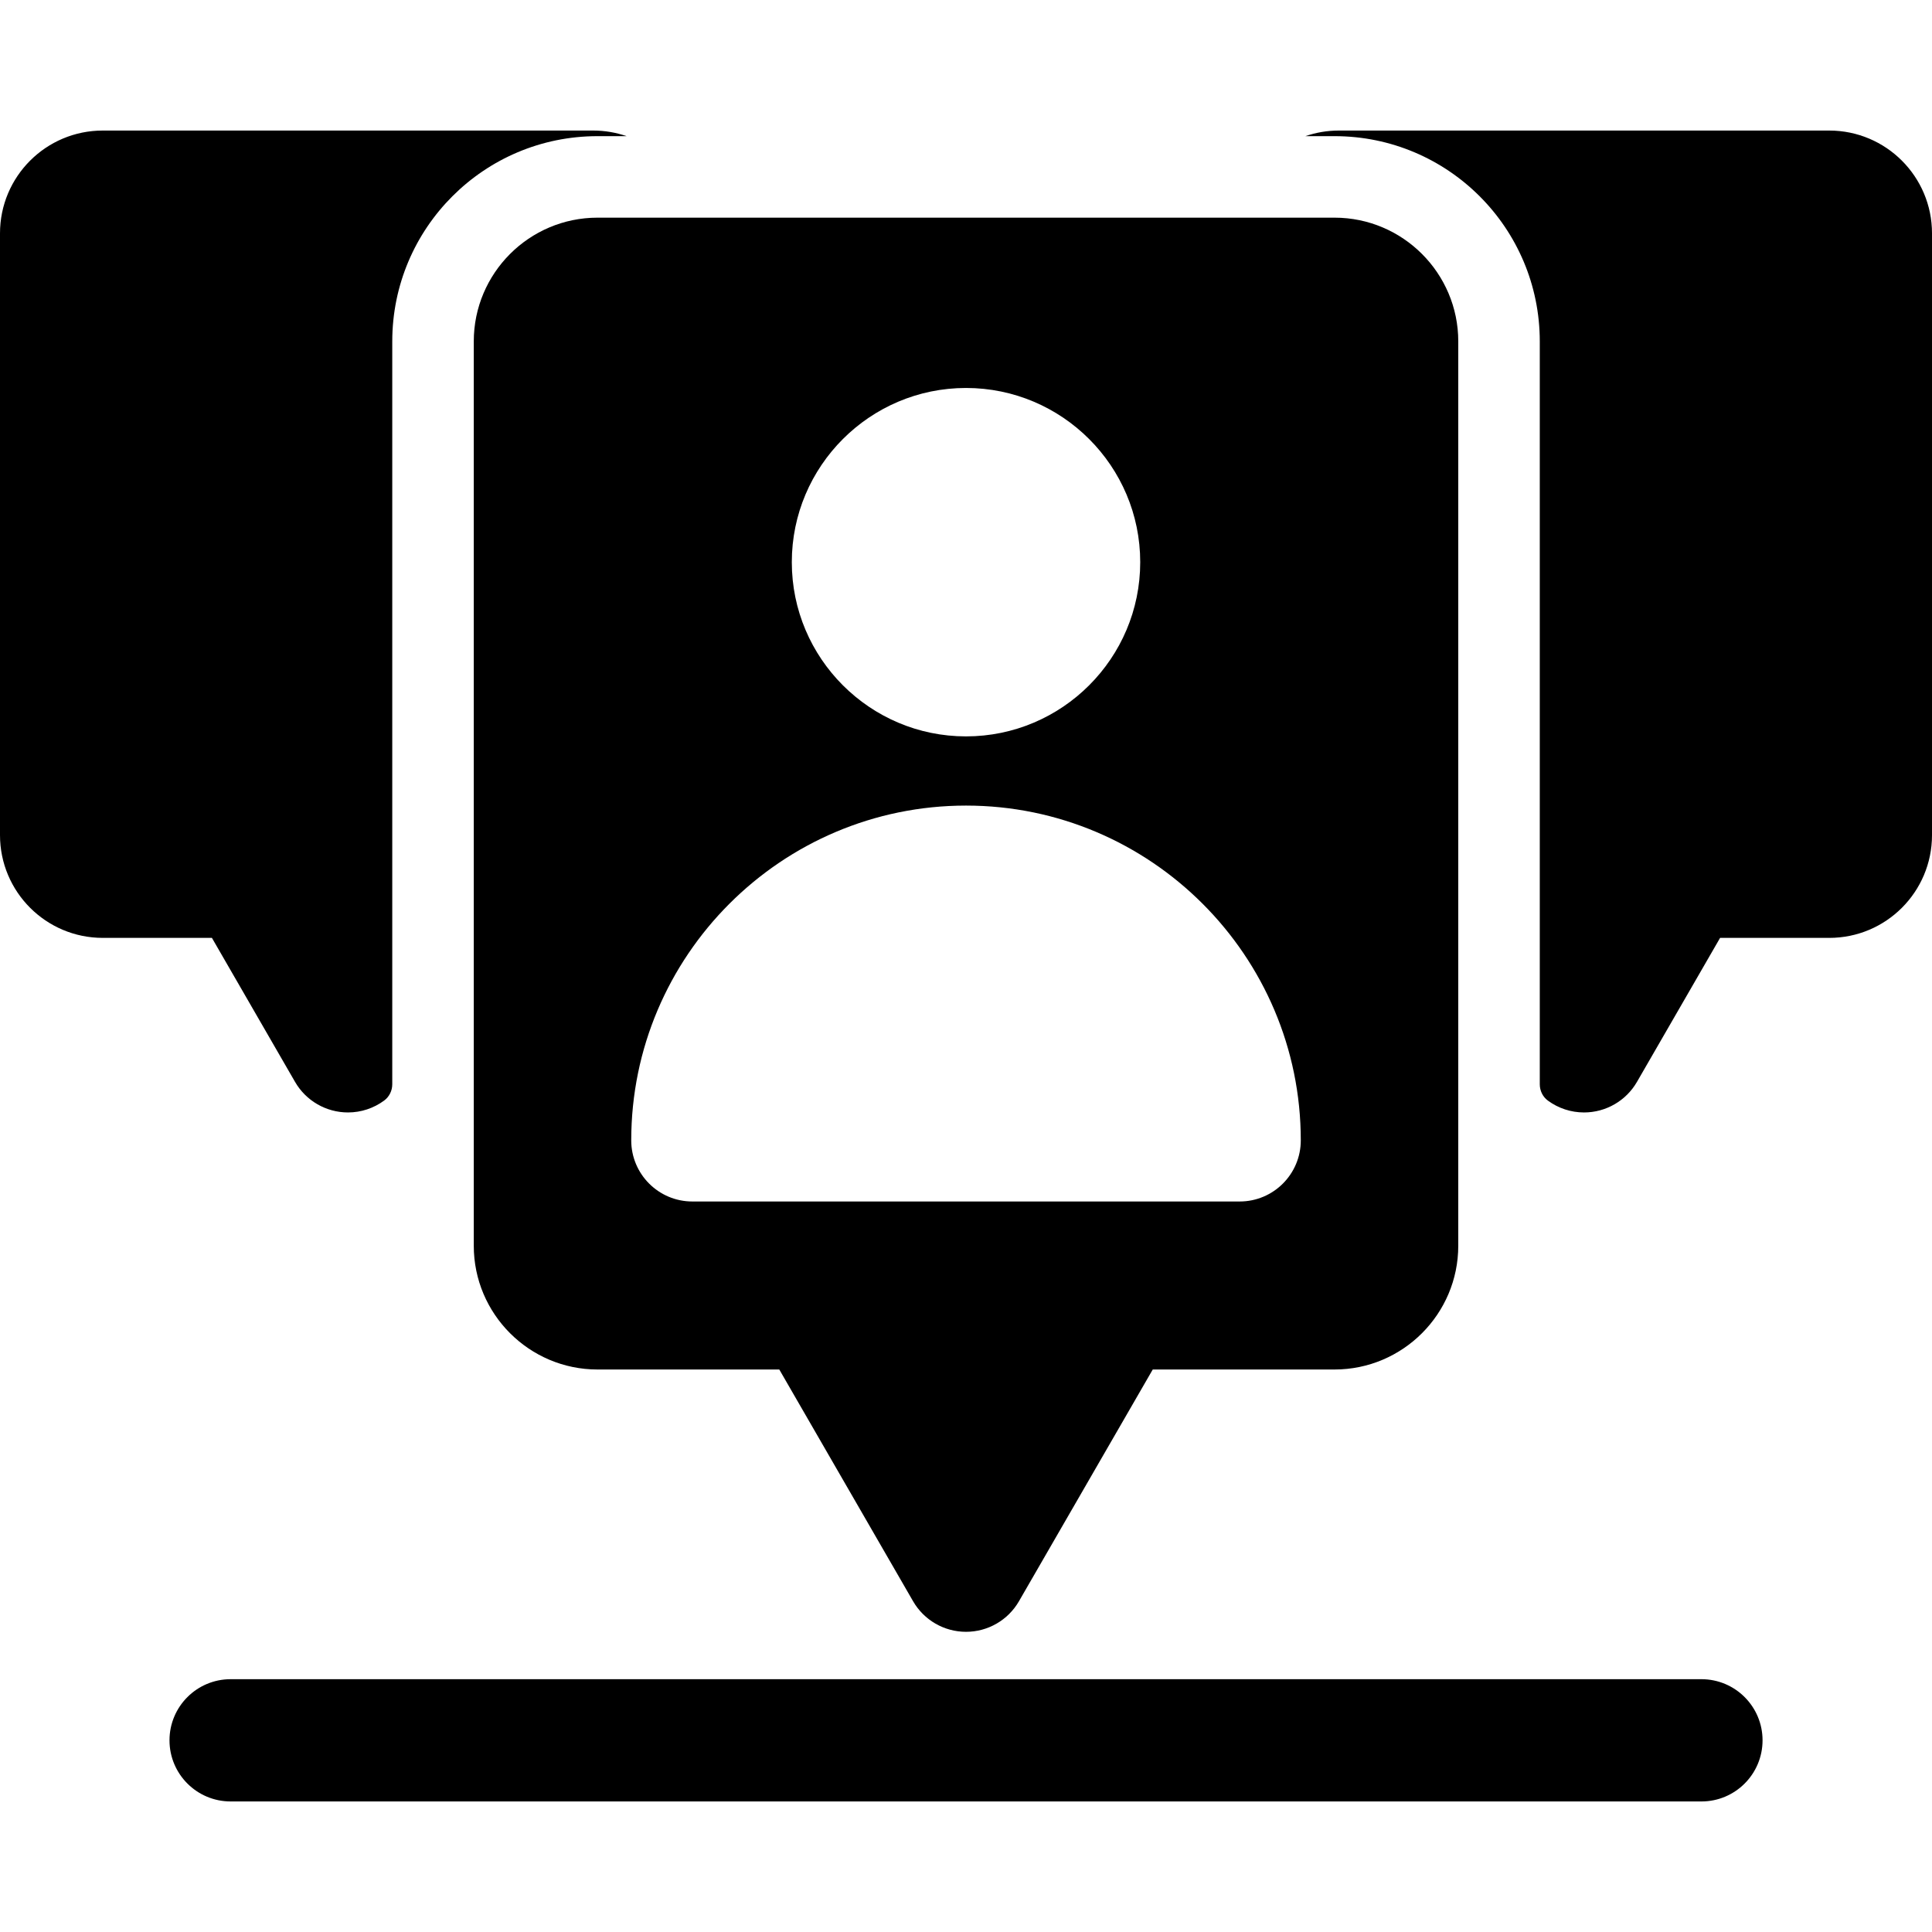
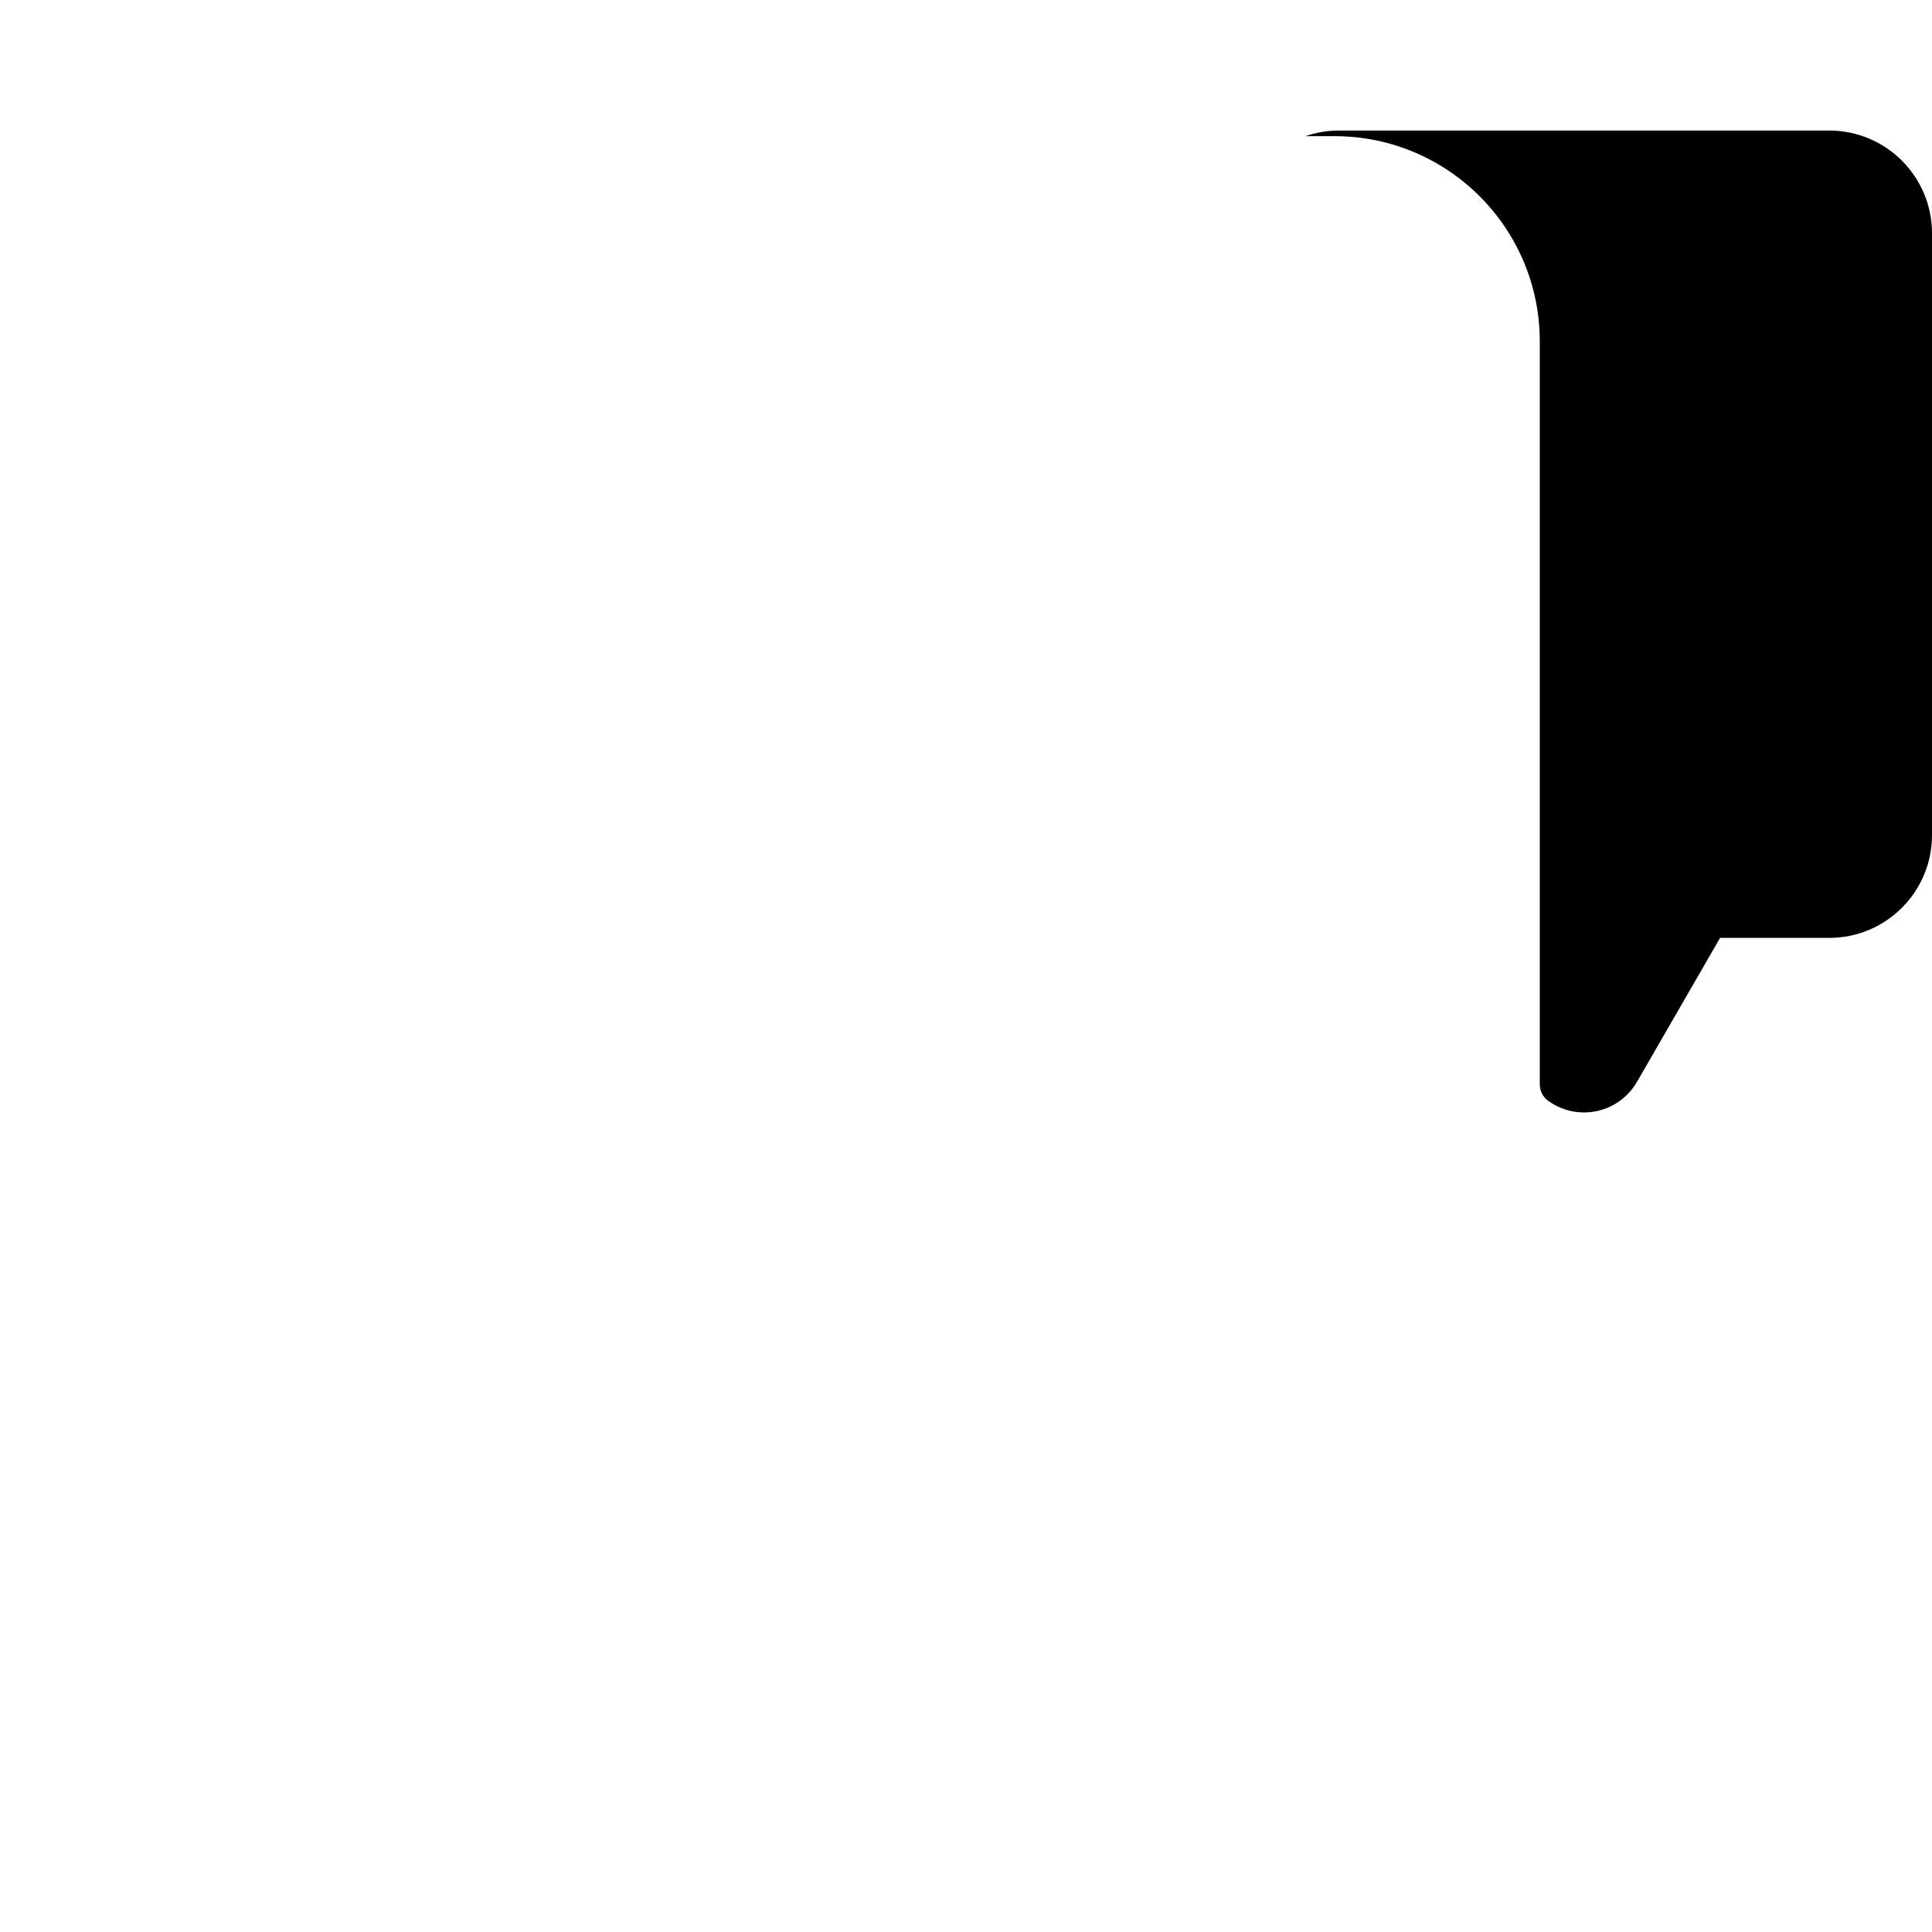
<svg xmlns="http://www.w3.org/2000/svg" version="1.1" id="Layer_1" x="0px" y="0px" viewBox="0 0 512 512" style="enable-background:new 0 0 512 512;" xml:space="preserve">
  <g>
    <g>
      <g>
-         <path d="M125.555,90.477v239.662c0,18.083,14.711,32.794,32.794,32.794h48.171l35.456,61.414c2.893,5.012,8.242,8.1,14.029,8.1     c5.788,0,11.136-3.088,14.029-8.1l35.458-61.414h48.17c18.083,0,32.794-14.711,32.794-32.794V90.477     c0-18.083-14.711-32.794-32.794-32.794H158.349C140.266,57.683,125.555,72.394,125.555,90.477z M256.003,102.816     c25.457,0,46.167,20.71,46.167,46.167c0,25.457-20.71,46.167-46.167,46.167c-25.456,0-46.166-20.71-46.166-46.167     S230.547,102.816,256.003,102.816z M256.003,213.488c48.92,0,88.719,39.8,88.719,88.719c0,8.947-7.253,16.2-16.2,16.2H183.484     c-8.947,0-16.2-7.253-16.2-16.2C167.284,253.288,207.083,213.488,256.003,213.488z" />
-         <path d="M450.894,445.003H61.118c-8.947,0-16.2,7.253-16.2,16.2s7.253,16.2,16.2,16.2h389.776c8.947,0,16.2-7.253,16.2-16.2     C467.094,452.255,459.841,445.003,450.894,445.003z" />
-         <path d="M78.189,286.71c2.893,5.012,8.242,8.1,14.028,8.1h0.001c3.505,0,6.844-1.136,9.578-3.144     c1.371-1.007,2.158-2.628,2.158-4.329V90.477c0-30.041,24.353-54.394,54.394-54.394h7.711c-2.78-0.959-5.76-1.486-8.862-1.486     H27.24C12.196,34.597,0,46.792,0,61.837v159.472c0,15.045,12.196,27.24,27.24,27.24h28.921L78.189,286.71z" />
        <path d="M484.76,34.597H354.802c-3.101,0-6.078,0.527-8.858,1.486h7.719c30.041,0,54.394,24.353,54.394,54.394v196.87     c0,1.702,0.788,3.325,2.161,4.332c2.73,2,6.065,3.133,9.564,3.133c5.788,0,11.137-3.088,14.031-8.101l22.028-38.16h28.921     c15.045,0,27.24-12.195,27.24-27.24V61.837C512,46.792,499.804,34.597,484.76,34.597z" />
      </g>
    </g>
  </g>
  <g>
</g>
  <g>
</g>
  <g>
</g>
  <g>
</g>
  <g>
</g>
  <g>
</g>
  <g>
</g>
  <g>
</g>
  <g>
</g>
  <g>
</g>
  <g>
</g>
  <g>
</g>
  <g>
</g>
  <g>
</g>
  <g>
</g>
</svg>